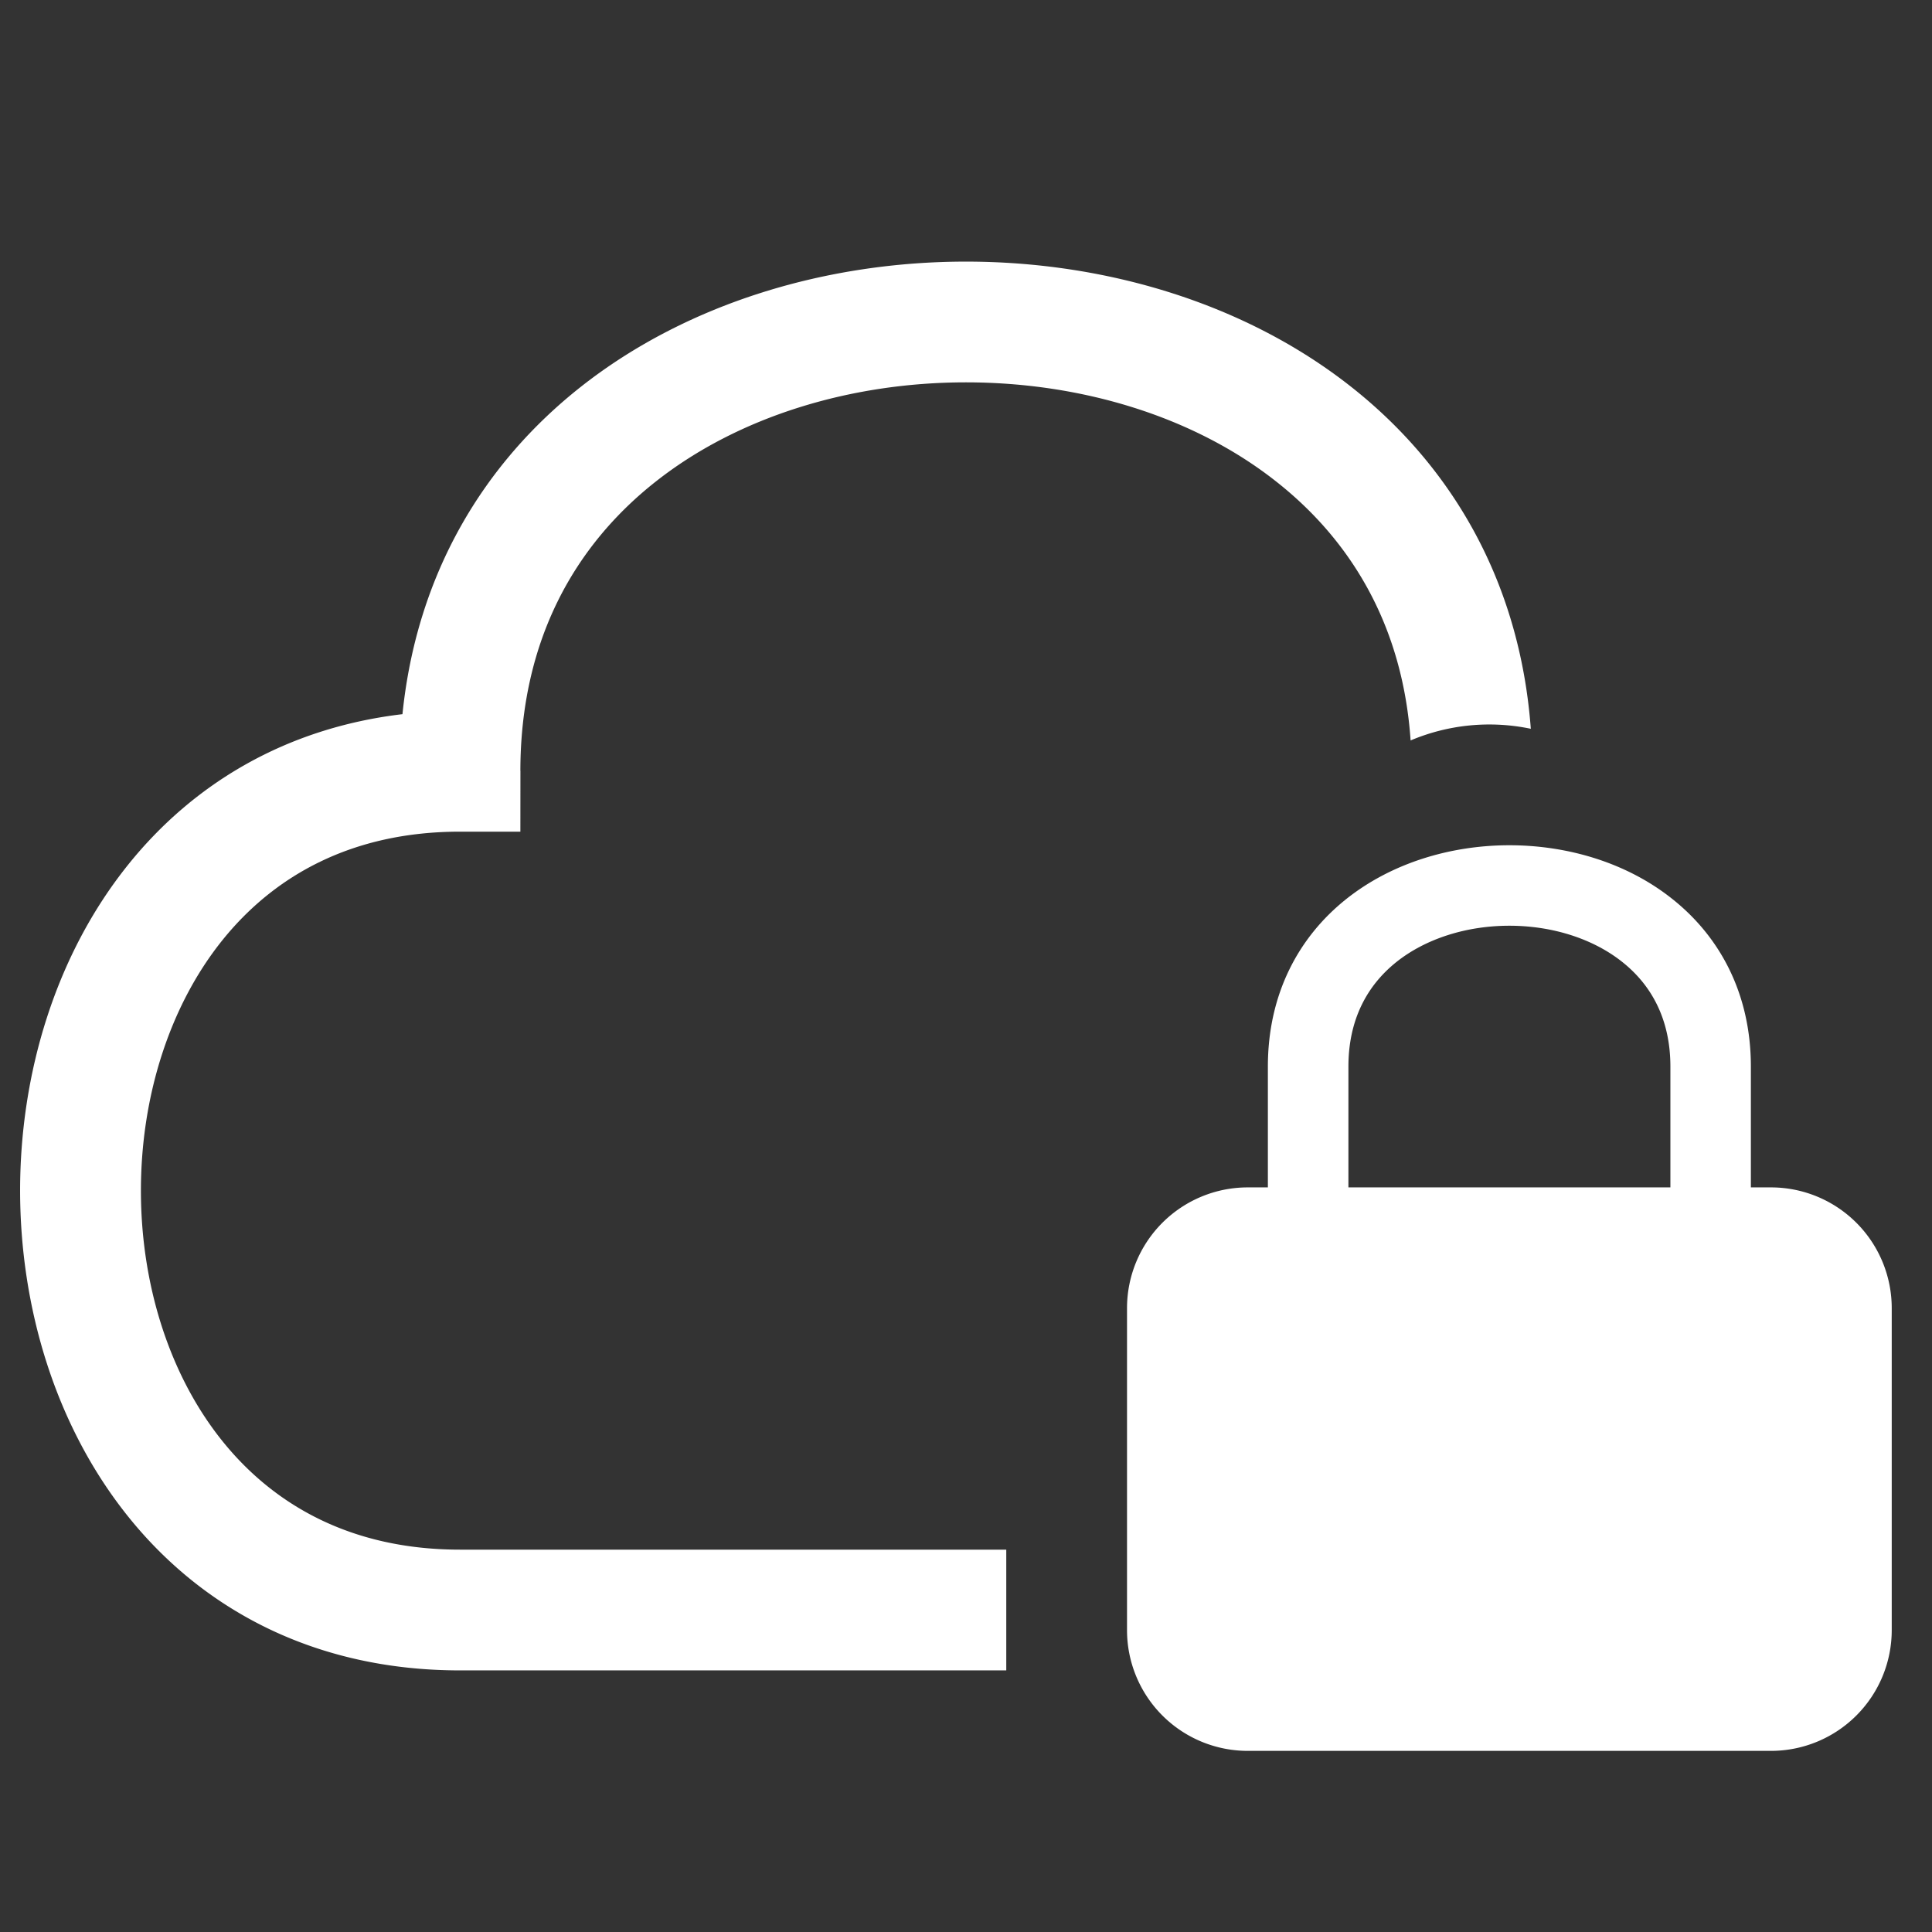
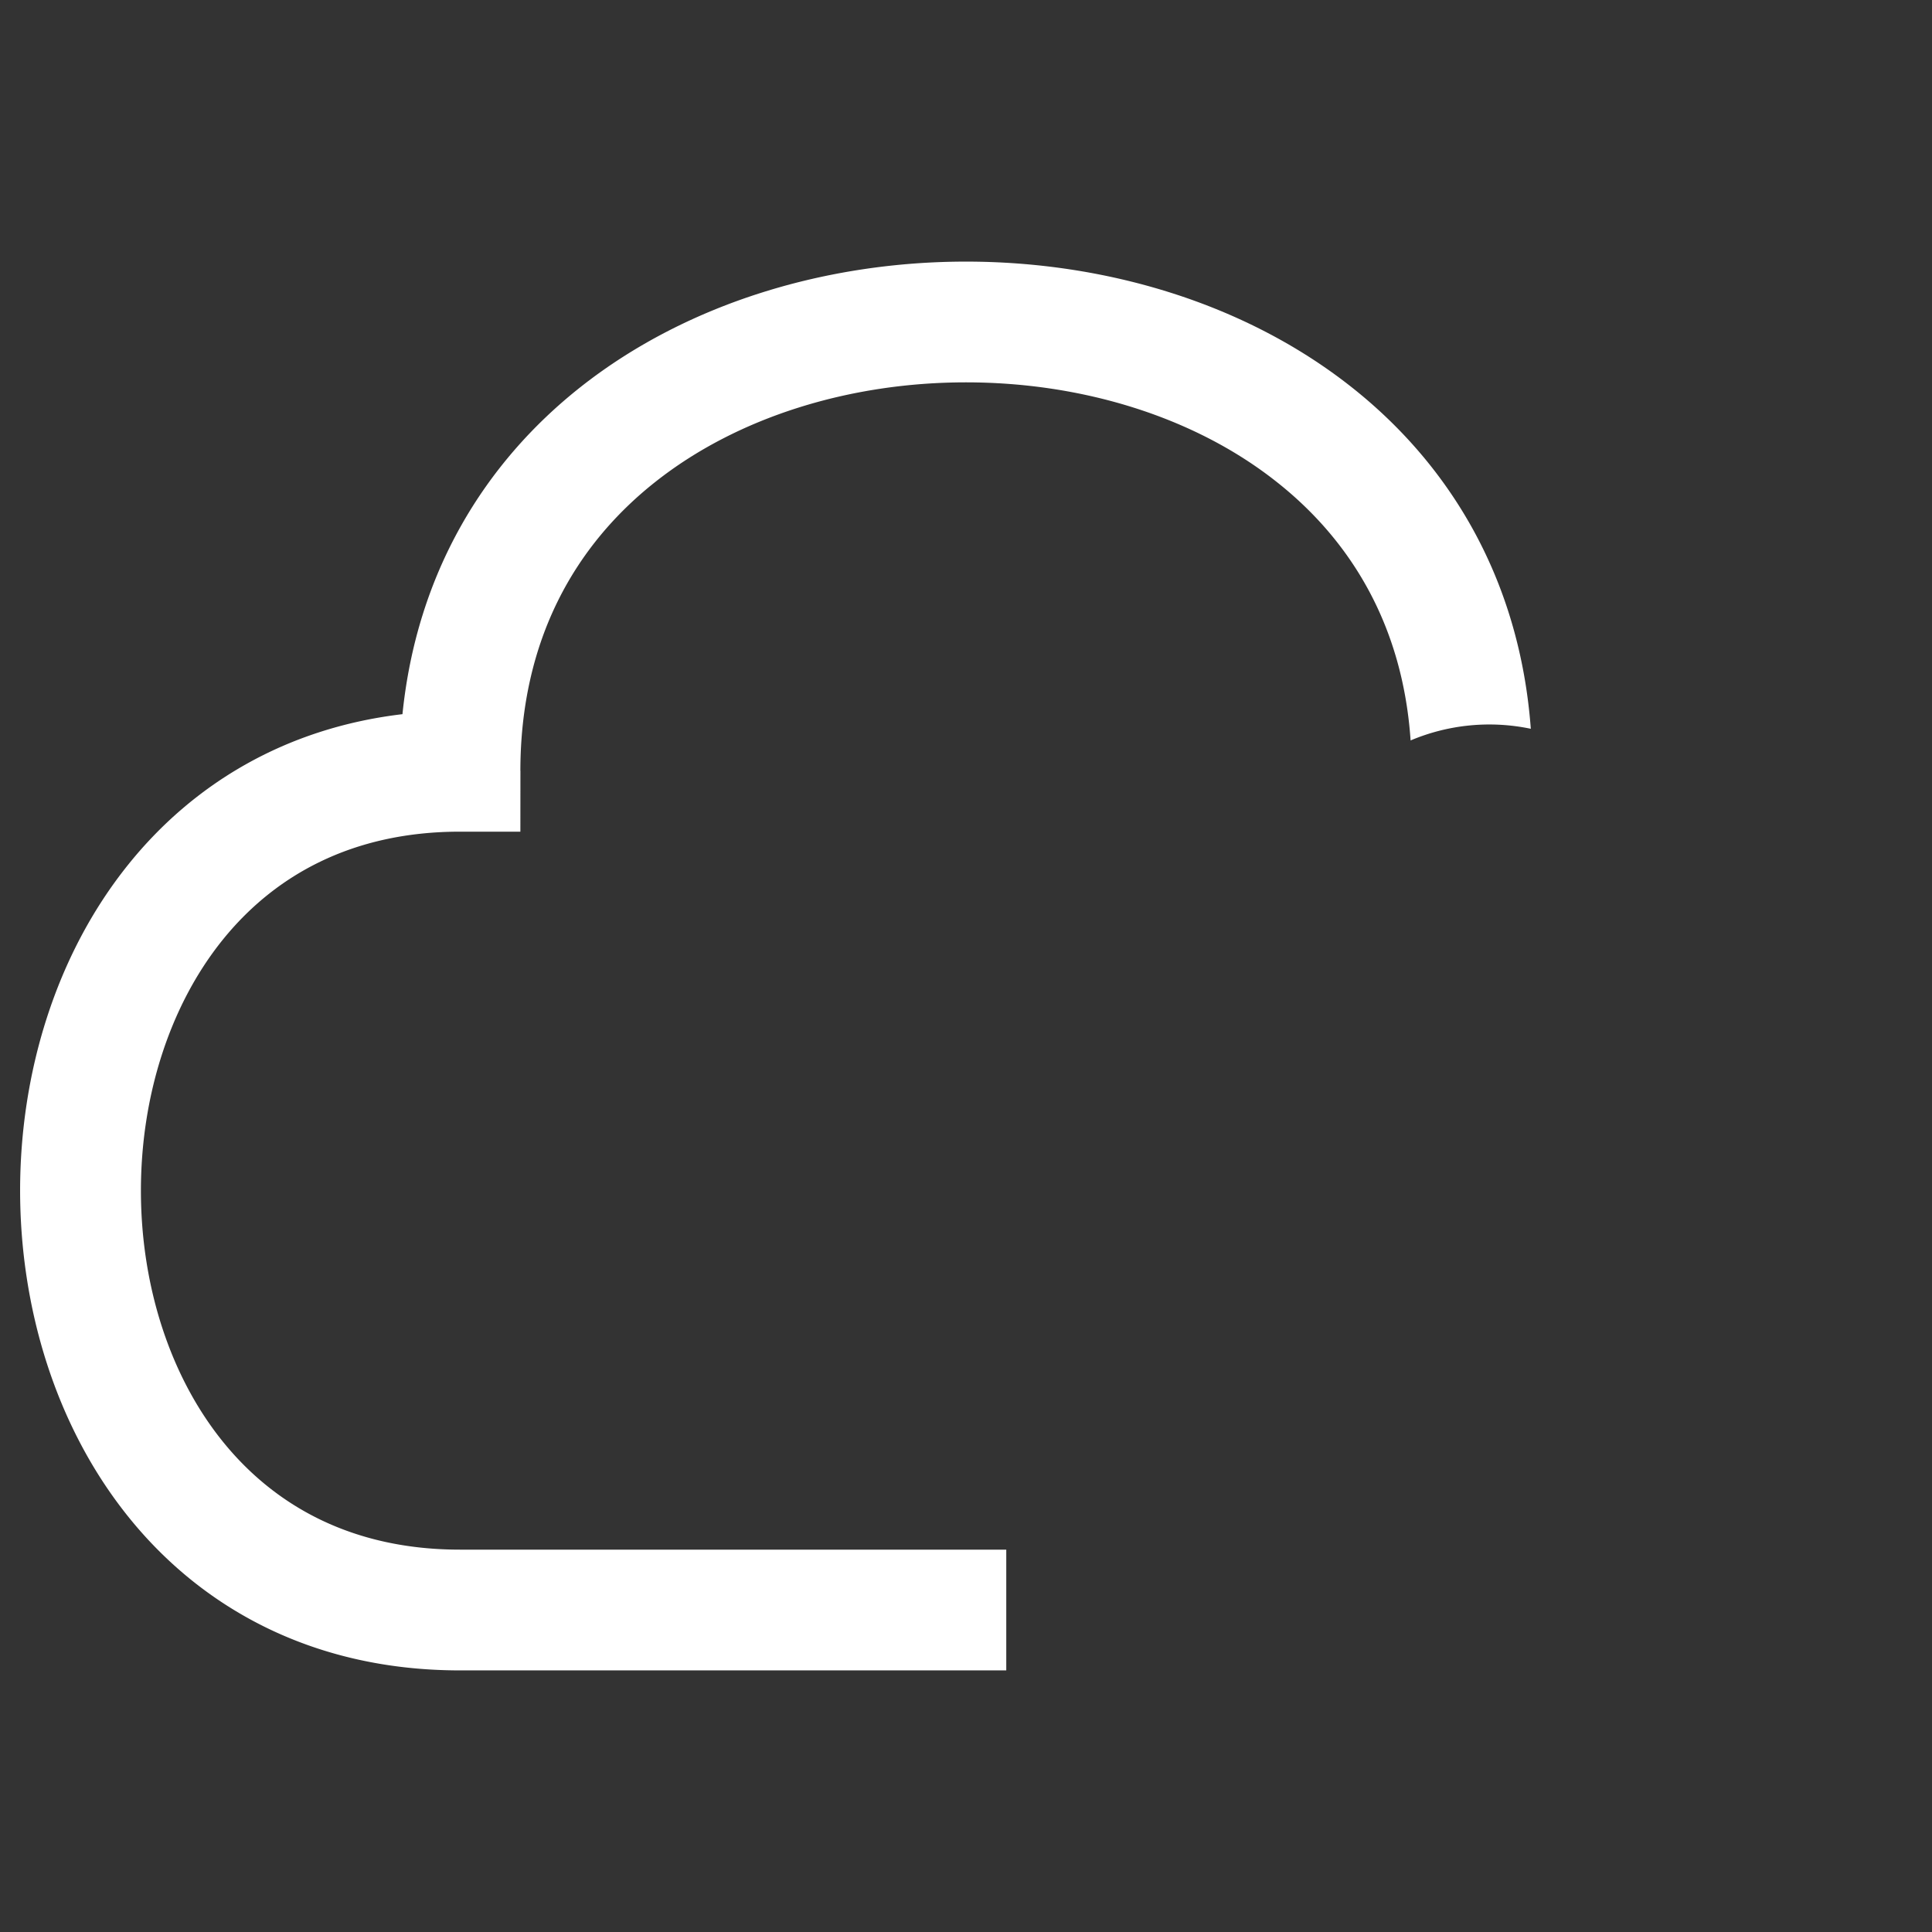
<svg xmlns="http://www.w3.org/2000/svg" width="32" height="32" fill="none">
  <rect width="100%" height="100%" fill="#333333" stroke="none" />
  <path d="M8.62 12.767l-.001 1.008h-1c-1.787 0-3.074.727-3.935 1.797-.881 1.096-1.35 2.6-1.35 4.149s.469 3.053 1.35 4.148c.861 1.07 2.148 1.798 3.935 1.798h9.048v2H7.619c-2.403 0-4.26-1.01-5.493-2.544C.912 23.613.334 21.645.333 19.72c0-1.924.579-3.893 1.793-5.402 1.065-1.325 2.595-2.259 4.54-2.489.238-2.338 1.358-4.162 2.953-5.421C11.397 5.006 13.722 4.333 16 4.333c2.279 0 4.604.672 6.382 2.076 1.65 1.302 2.79 3.208 2.973 5.662a3.35 3.35 0 00-1.991.193c-.13-1.904-.99-3.314-2.222-4.285C19.778 6.9 17.912 6.333 16 6.333c-1.912 0-3.777.568-5.142 1.646-1.337 1.055-2.237 2.627-2.239 4.788z" fill="#fff" />
-   <path fill-rule="evenodd" clip-rule="evenodd" d="M21 17.667v2h-.333a2 2 0 00-2 2V27a2 2 0 002 2h8.666a2 2 0 002-2v-5.333a2 2 0 00-2-2H29v-2c0-1.207-.512-2.147-1.292-2.77C26.946 14.285 25.958 14 25 14c-.957 0-1.945.286-2.708.896-.78.624-1.292 1.564-1.292 2.77zm2.125-1.73c-.47.377-.791.937-.791 1.73v2h5.333v-2c0-.794-.321-1.354-.792-1.73-.487-.39-1.166-.604-1.875-.604-.709 0-1.388.214-1.875.604z" fill="#fff" />
</svg>